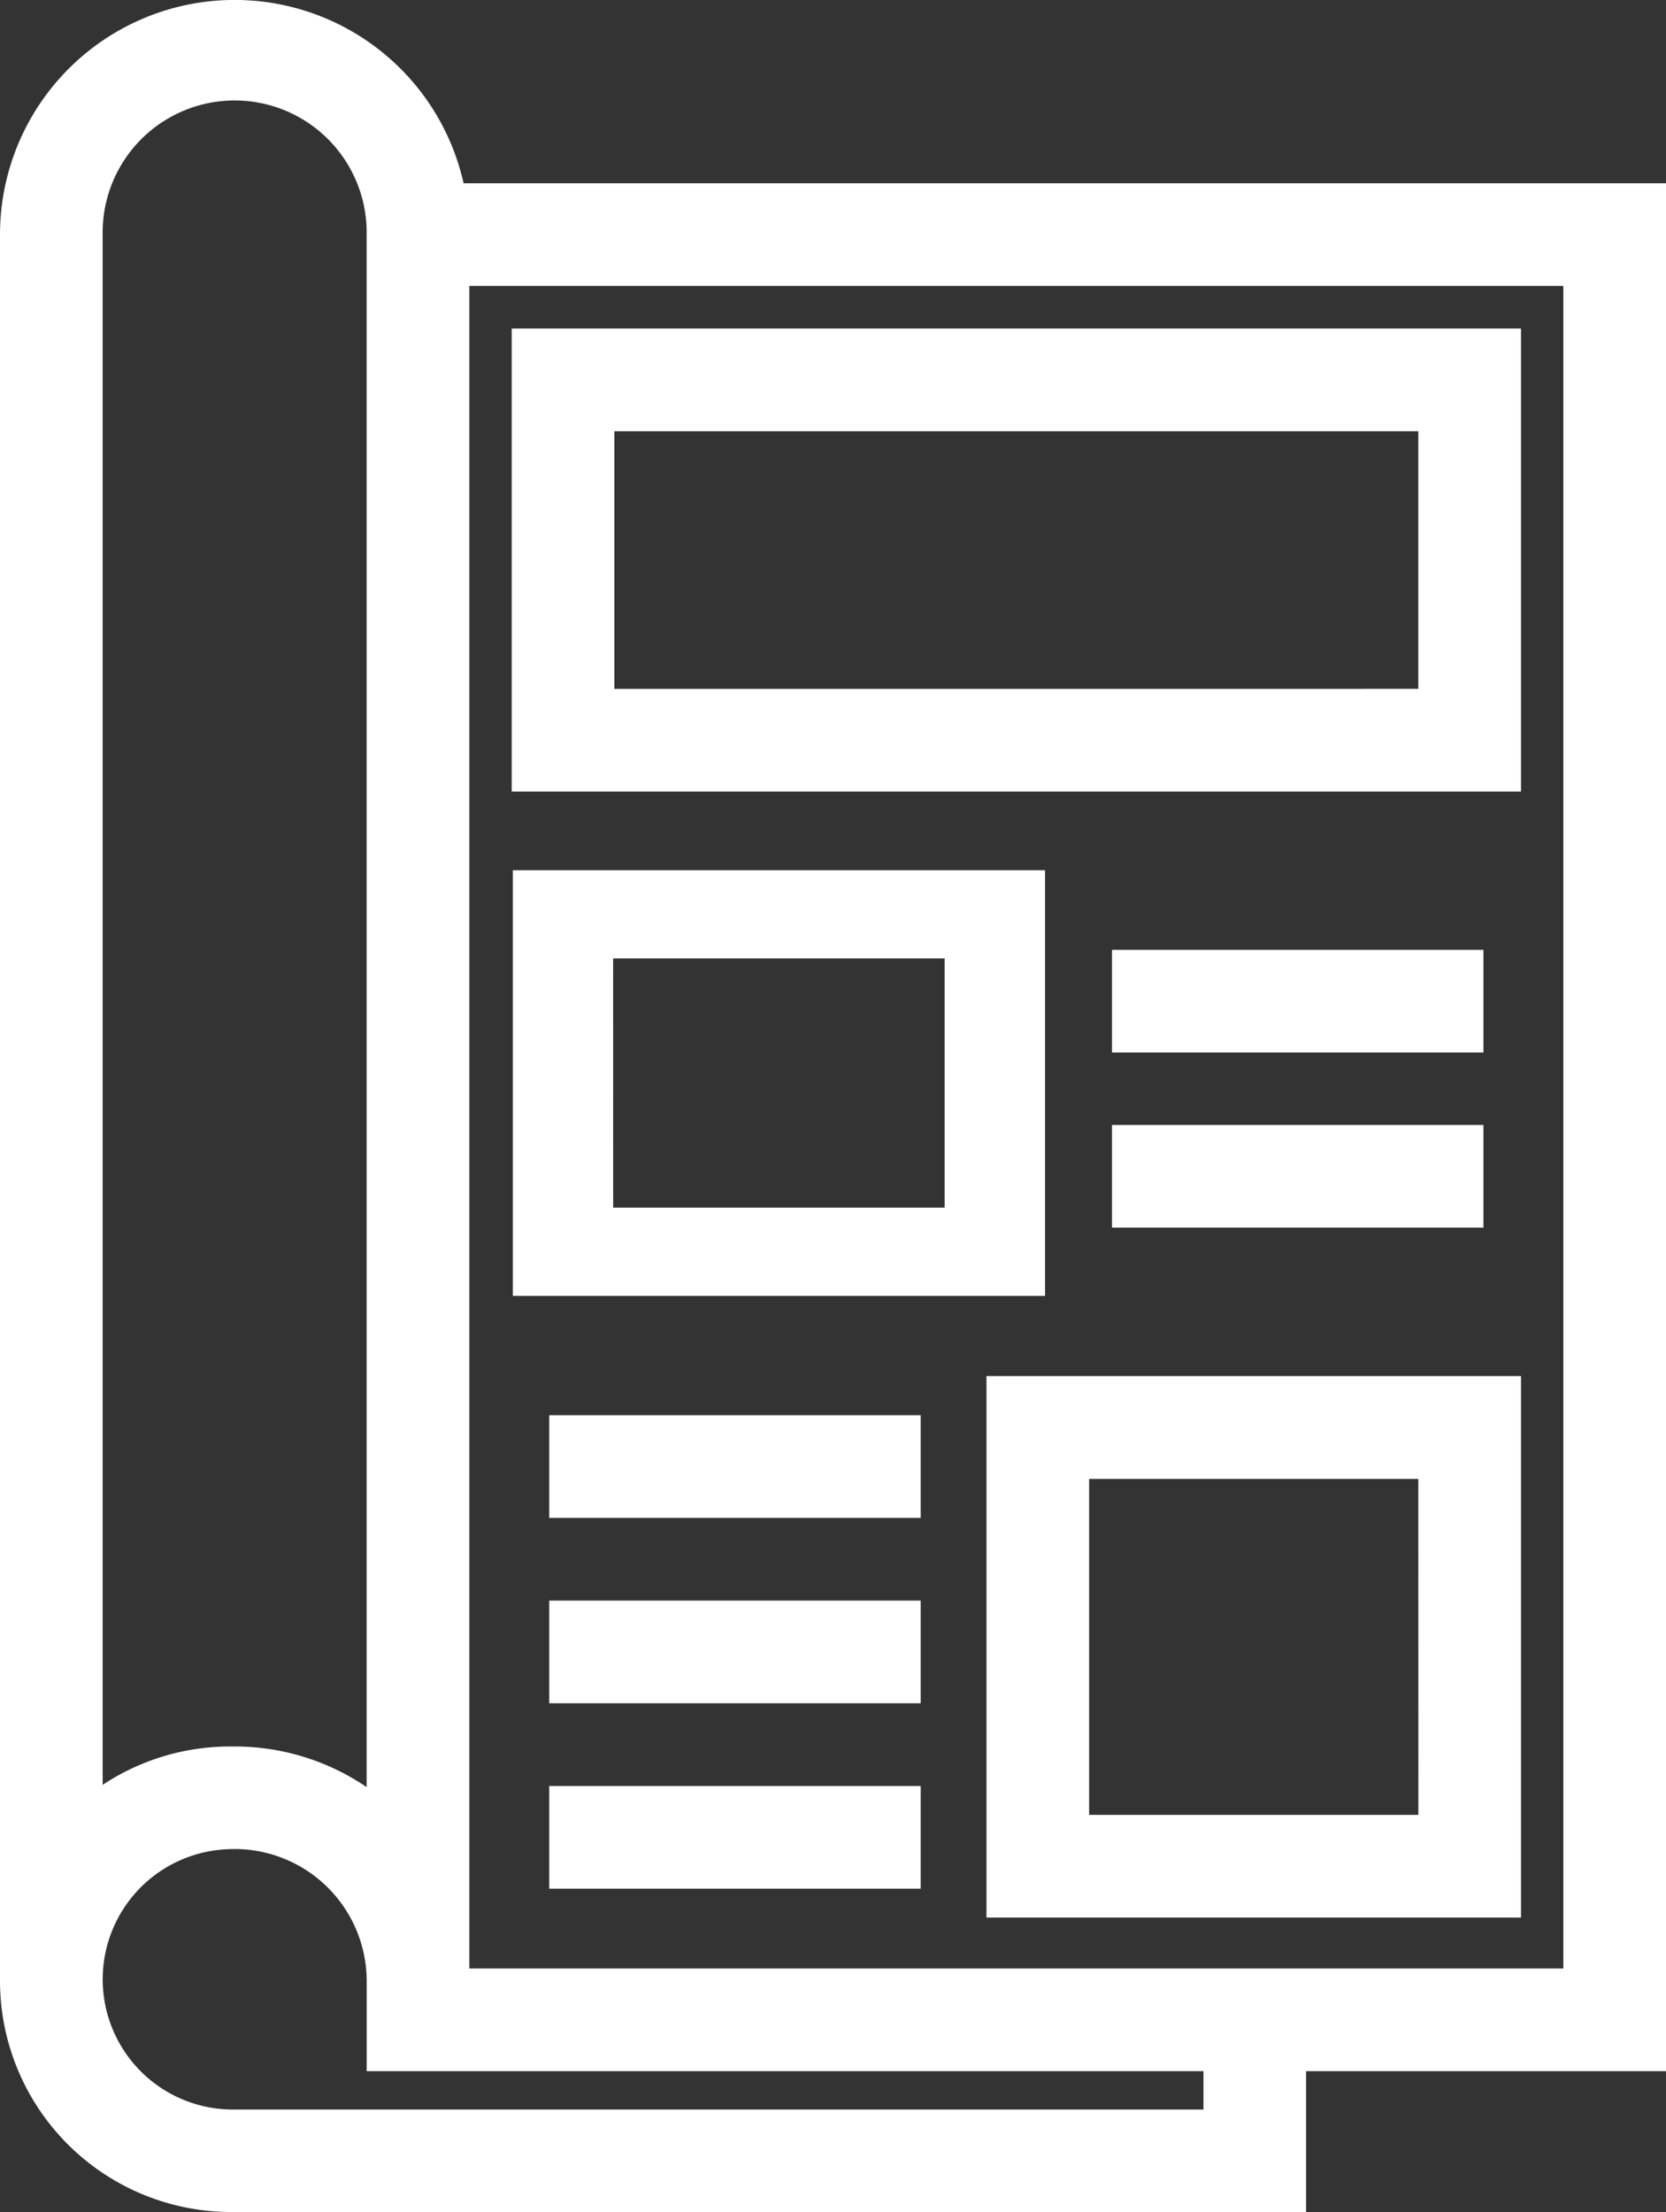
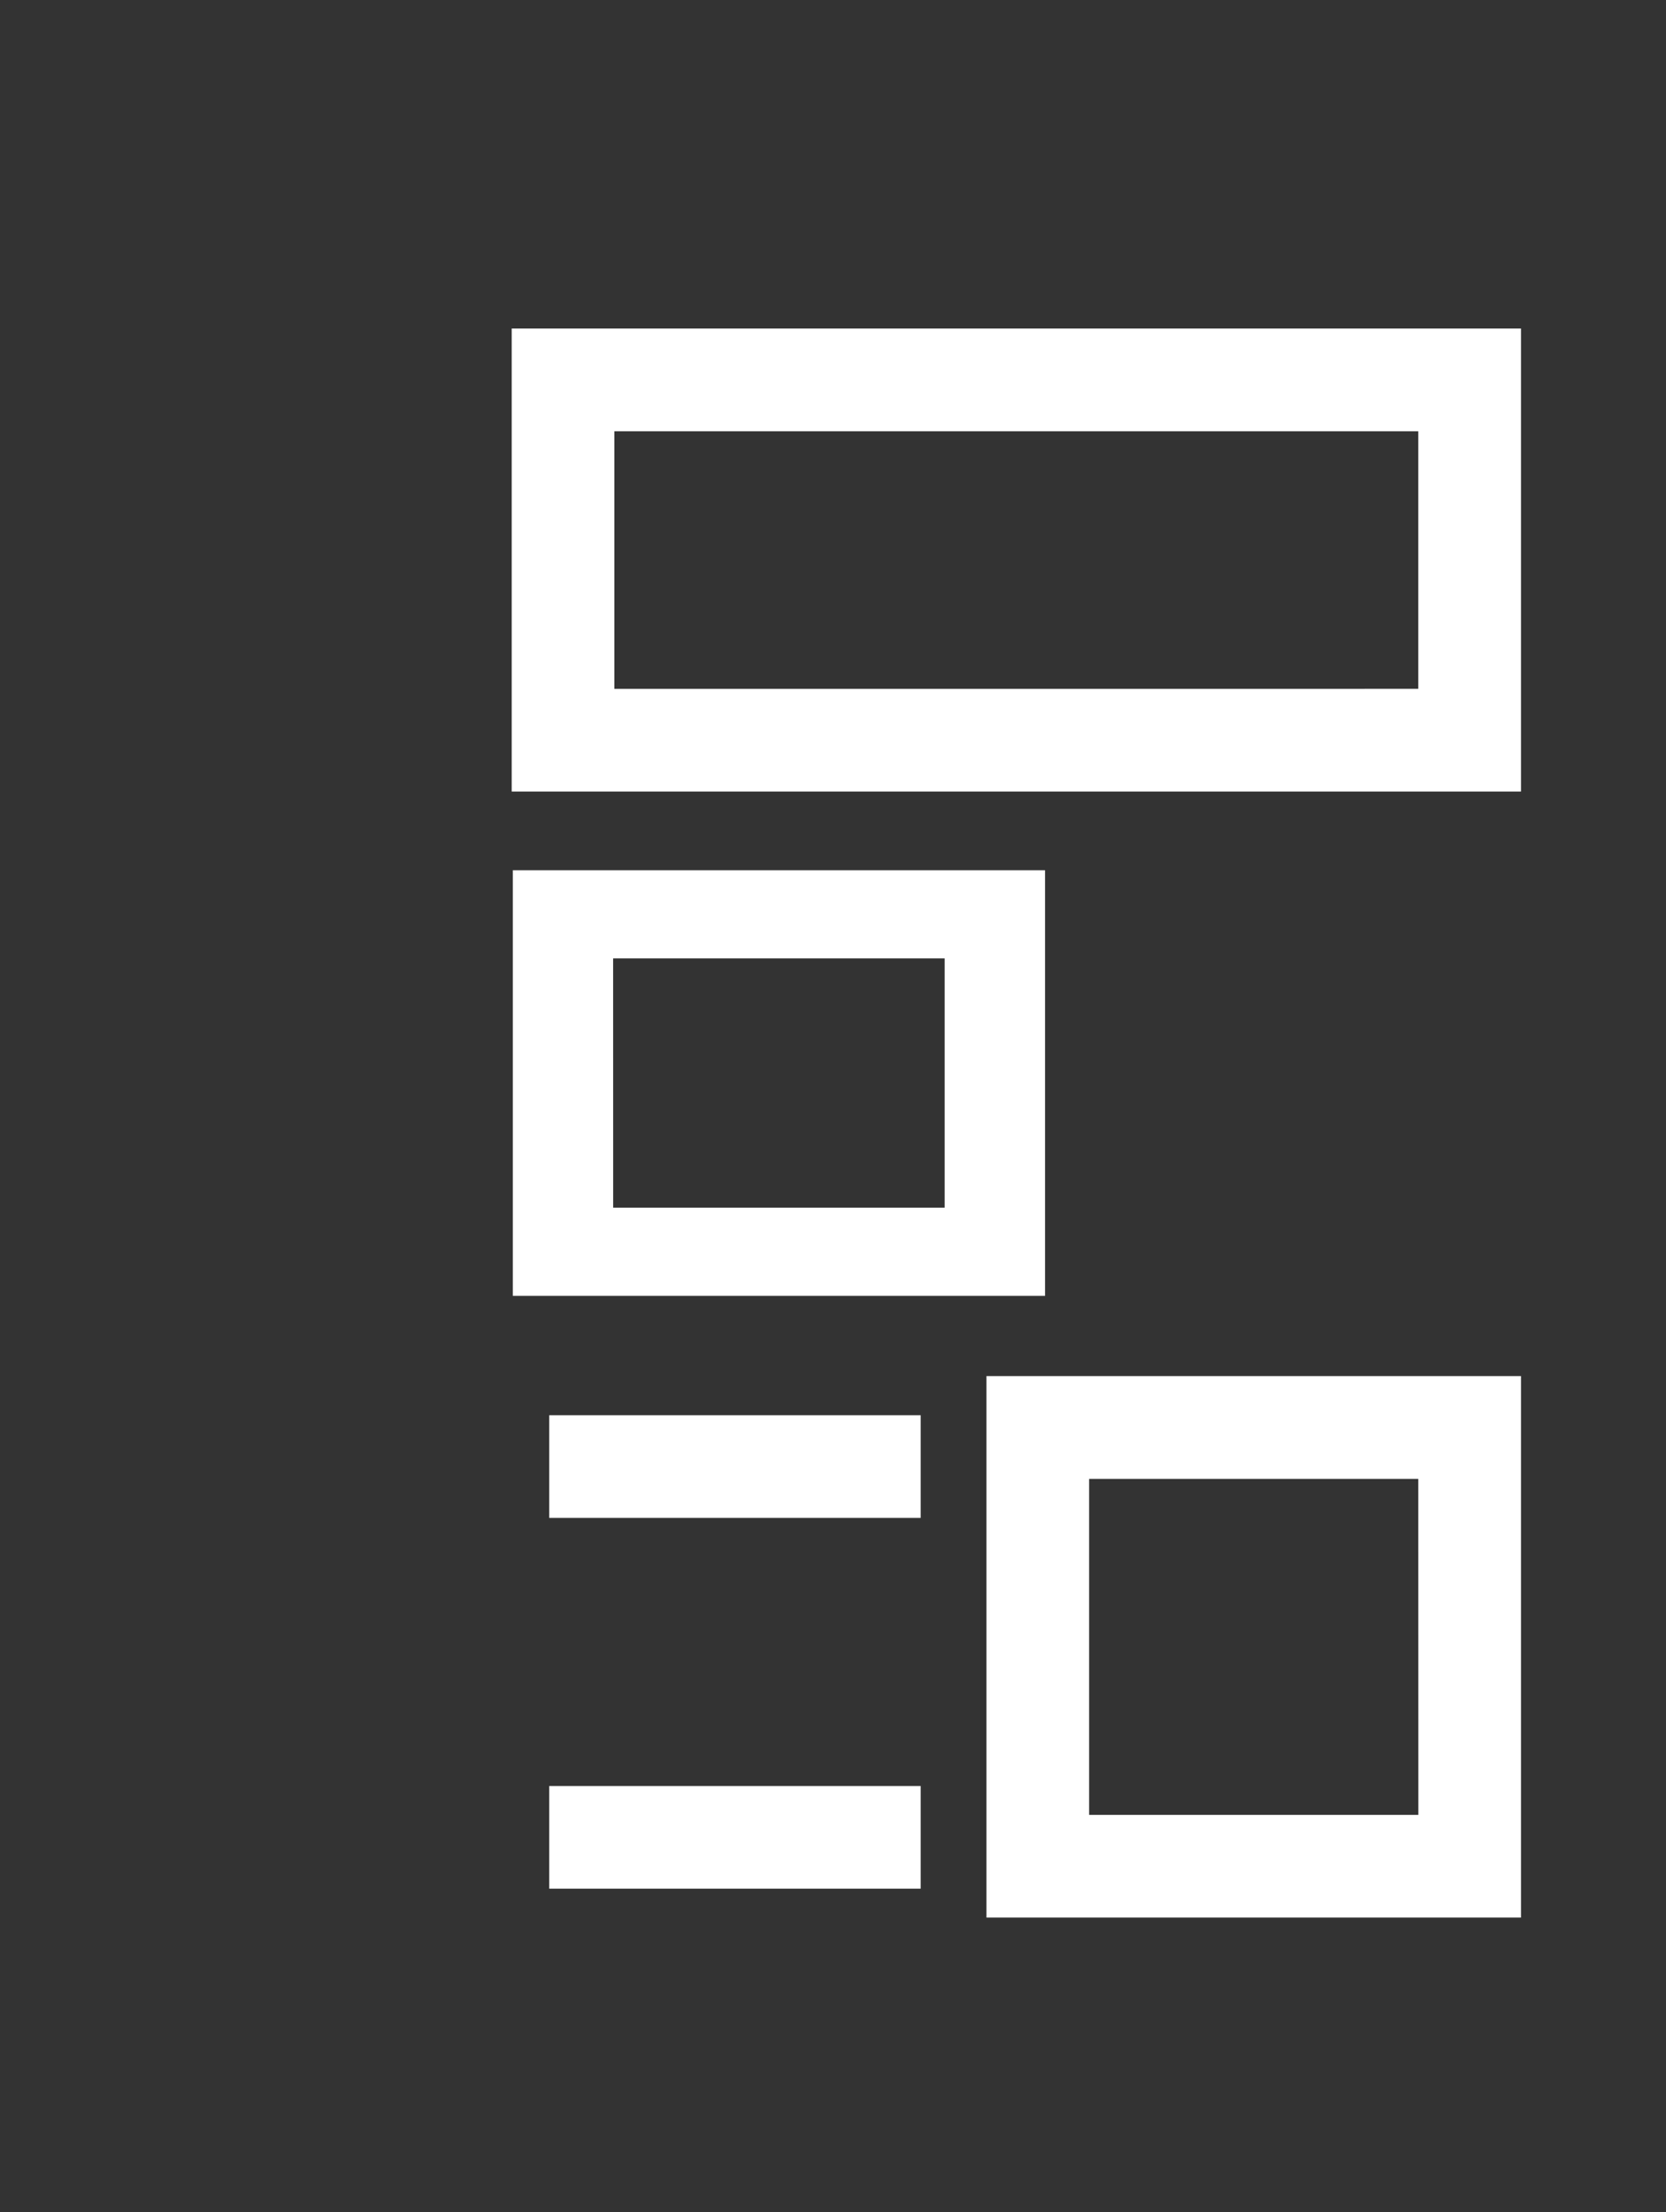
<svg xmlns="http://www.w3.org/2000/svg" id="グループ_14065" data-name="グループ 14065" width="45.13" height="59.917" viewBox="0 0 45.13 59.917">
  <rect x="0" y="0" width="45.13" height="59.917" fill="#333333" stroke="none" />
  <defs>
    <clipPath id="clip-path">
      <rect id="長方形_129" data-name="長方形 129" width="45.13" height="59.917" fill="#fff" />
    </clipPath>
  </defs>
  <g id="グループ_228" data-name="グループ 228" clip-path="url(#clip-path)">
-     <path id="パス_19" data-name="パス 19" d="M12.558,4.964A6.356,6.356,0,0,0,0,6.357v47.3a6.265,6.265,0,0,0,6.257,6.258H35.38V56.1h9.75V4.964ZM9.932,48.406a6.343,6.343,0,0,0-3.576-1.1H6.244a6.241,6.241,0,0,0-3.463,1.039V6.357a3.576,3.576,0,1,1,7.151,0ZM6.244,50.083h.113a3.58,3.58,0,0,1,3.576,3.576V56.1H32.6v1.039H6.257a3.527,3.527,0,0,1-.014-7.053m36.106,3.233H12.714V7.745H42.349Z" fill="#fff" />
    <path id="パス_20" data-name="パス 20" d="M64.41,23.8H37.069V36.342H64.41ZM39.85,26.584H61.628v6.976H39.85Z" transform="translate(-23.208 -14.902)" fill="#fff" />
-     <path id="パス_21" data-name="パス 21" d="M51.569,63.035H37.152V74.564H51.569Zm-11.7,2.389h8.981v6.75H39.87Z" transform="translate(-23.26 -39.464)" fill="#fff" />
+     <path id="パス_21" data-name="パス 21" d="M51.569,63.035H37.152V74.564H51.569Zm-11.7,2.389h8.981v6.75H39.87" transform="translate(-23.26 -39.464)" fill="#fff" />
    <path id="パス_22" data-name="パス 22" d="M71.463,114.344h14.48V99.678H71.463Zm11.7-2.781H74.244v-9.1h8.917Z" transform="translate(-44.741 -62.405)" fill="#fff" />
-     <rect id="長方形_124" data-name="長方形 124" width="10.062" height="2.781" transform="translate(30.123 25.728)" fill="#fff" />
-     <rect id="長方形_125" data-name="長方形 125" width="10.062" height="2.781" transform="translate(30.123 30.471)" fill="#fff" />
    <rect id="長方形_126" data-name="長方形 126" width="10.062" height="2.781" transform="translate(14.878 38.333)" fill="#fff" />
-     <rect id="長方形_127" data-name="長方形 127" width="10.062" height="2.781" transform="translate(14.878 43.354)" fill="#fff" />
    <rect id="長方形_128" data-name="長方形 128" width="10.062" height="2.781" transform="translate(14.878 48.376)" fill="#fff" />
  </g>
</svg>